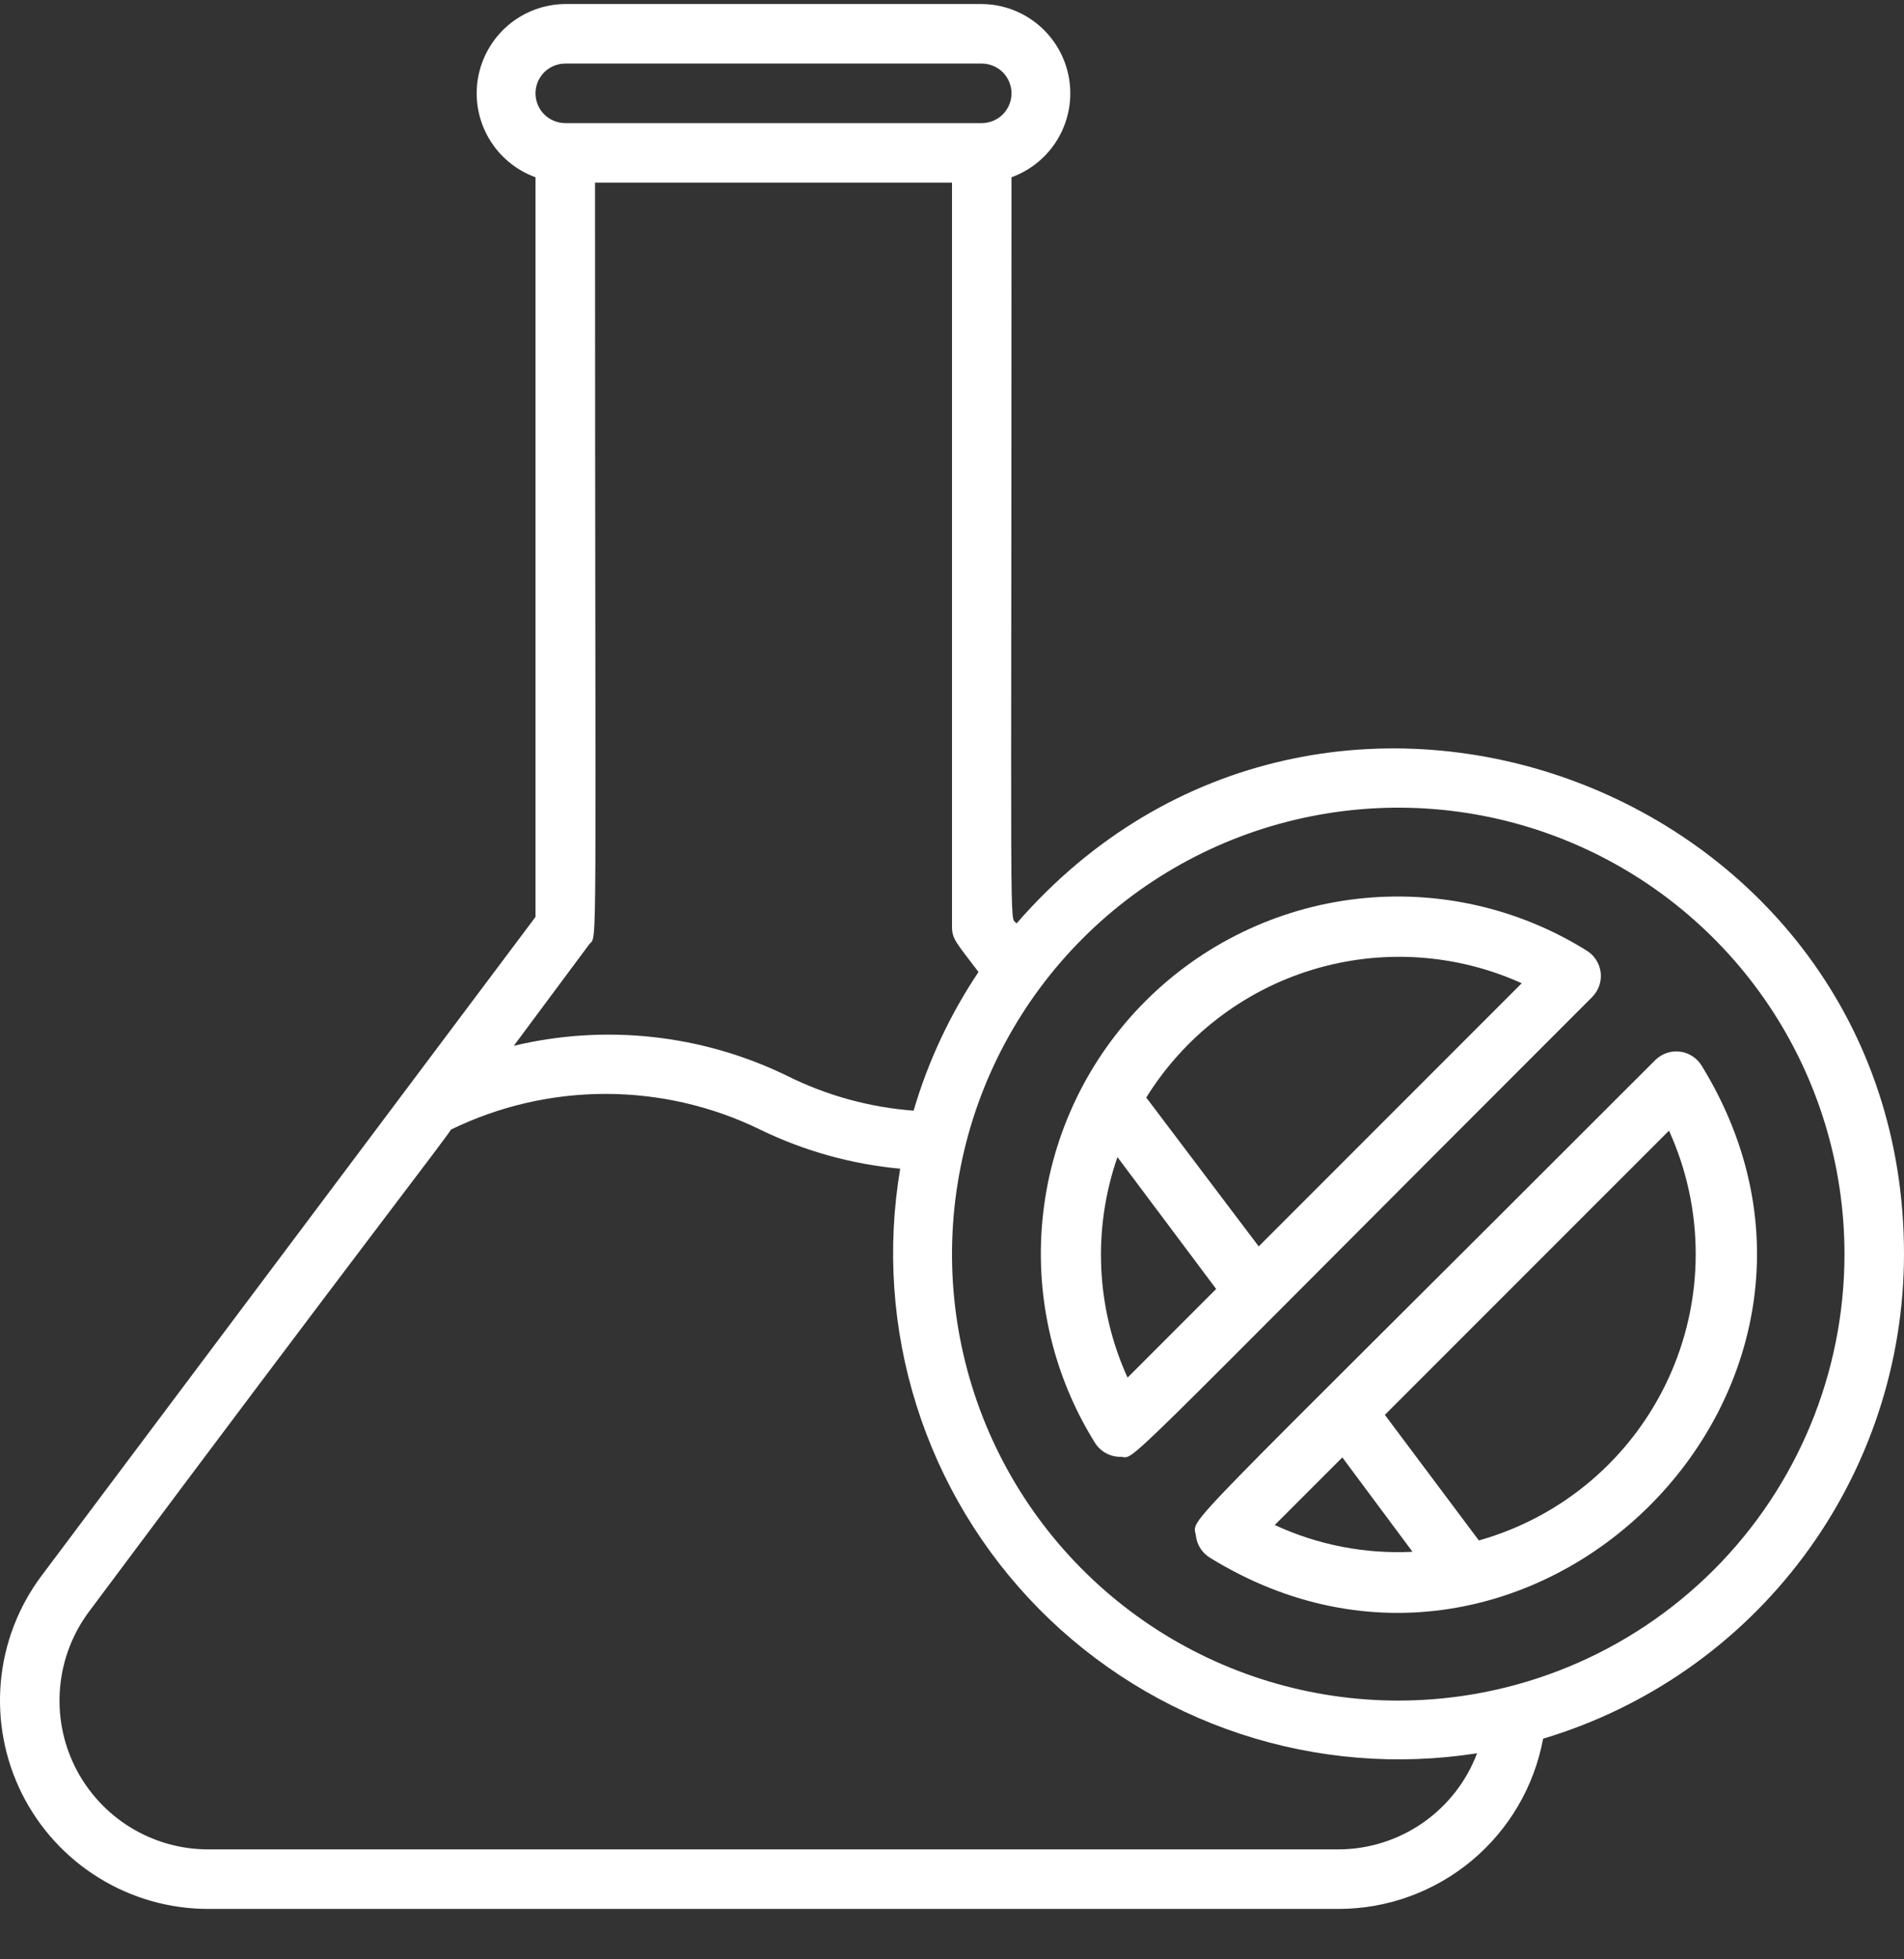
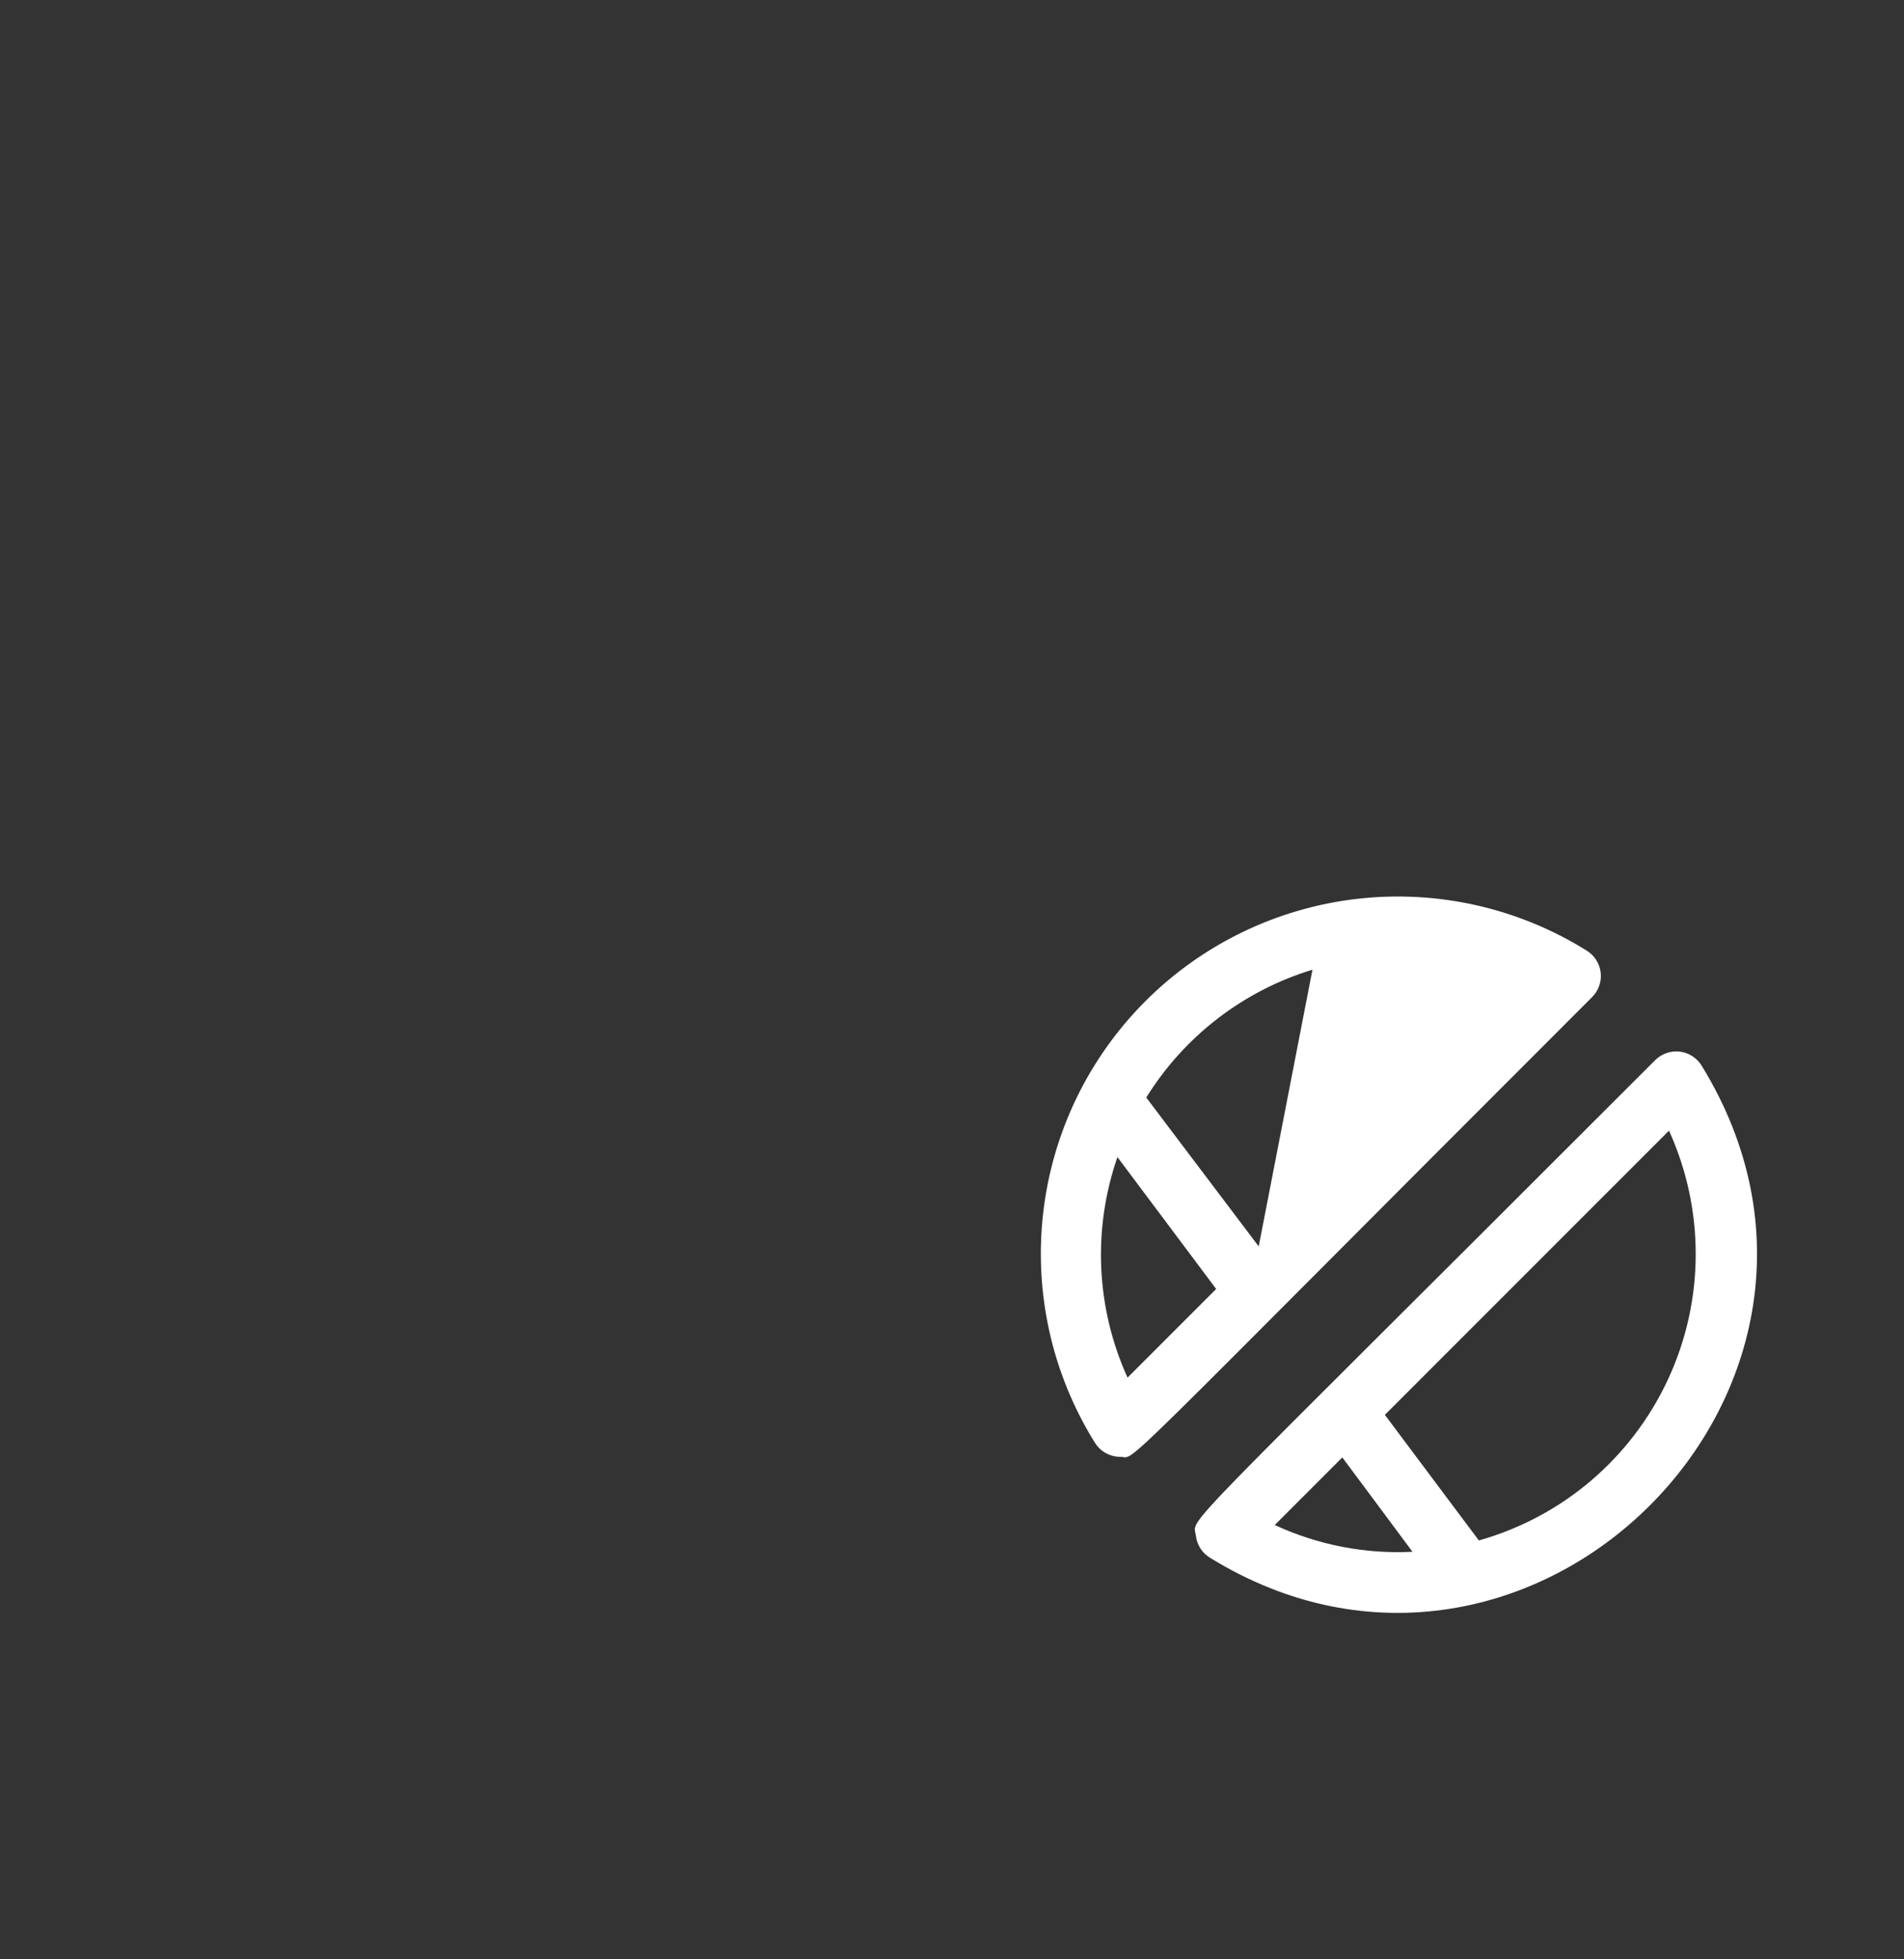
<svg xmlns="http://www.w3.org/2000/svg" width="35" height="36" viewBox="0 0 35 36" fill="none">
  <rect x="0" y="0" width="35" height="36" fill="#333333" stroke="none" />
  <g clip-path="url(#clip0_228_1467)">
-     <path d="M35 23.043C35 14.495 24.331 10.465 18.687 16.967C18.55 16.787 18.594 17.891 18.594 3.257C18.955 3.126 19.259 2.872 19.453 2.539C19.646 2.206 19.716 1.816 19.651 1.437C19.586 1.058 19.39 0.714 19.096 0.464C18.803 0.215 18.432 0.077 18.047 0.074L10.391 0.074C10.006 0.077 9.634 0.215 9.341 0.464C9.048 0.714 8.852 1.058 8.786 1.437C8.721 1.816 8.791 2.206 8.985 2.539C9.178 2.872 9.482 3.126 9.844 3.257V16.847L0.766 28.949C0.339 29.518 0.079 30.194 0.015 30.902C-0.048 31.61 0.086 32.322 0.404 32.958C0.722 33.594 1.211 34.129 1.816 34.502C2.42 34.876 3.117 35.074 3.828 35.074H24.609C25.502 35.073 26.366 34.759 27.052 34.188C27.738 33.617 28.203 32.824 28.366 31.946C30.283 31.373 31.963 30.197 33.158 28.593C34.353 26.99 34.999 25.043 35 23.043ZM10.391 1.168H18.047C18.192 1.168 18.331 1.226 18.434 1.328C18.536 1.431 18.594 1.57 18.594 1.715C18.594 1.86 18.536 1.999 18.434 2.102C18.331 2.204 18.192 2.262 18.047 2.262H10.391C10.246 2.262 10.107 2.204 10.004 2.102C9.901 1.999 9.844 1.86 9.844 1.715C9.844 1.57 9.901 1.431 10.004 1.328C10.107 1.226 10.246 1.168 10.391 1.168ZM10.828 17.355C10.992 17.137 10.938 18.148 10.938 3.355H17.5V17.027C17.5 17.257 17.582 17.323 17.987 17.859C17.462 18.643 17.06 19.502 16.794 20.407C15.982 20.346 15.188 20.127 14.459 19.762C12.901 19.006 11.129 18.813 9.445 19.215L10.828 17.355ZM24.609 33.98H3.828C3.32 33.98 2.823 33.839 2.391 33.572C1.959 33.305 1.61 32.923 1.382 32.469C1.155 32.015 1.059 31.506 1.105 31C1.15 30.495 1.336 30.012 1.641 29.605C6.562 23.01 8.351 20.719 8.285 20.757C9.172 20.324 10.145 20.099 11.132 20.099C12.118 20.099 13.092 20.324 13.978 20.757C14.785 21.149 15.655 21.391 16.548 21.473C16.302 22.927 16.404 24.419 16.848 25.825C17.291 27.231 18.062 28.512 19.098 29.561C20.134 30.61 21.405 31.398 22.805 31.859C24.206 32.321 25.696 32.442 27.152 32.214C26.957 32.731 26.609 33.176 26.155 33.492C25.701 33.807 25.162 33.978 24.609 33.98ZM25.703 31.246C24.081 31.246 22.495 30.765 21.146 29.864C19.797 28.962 18.745 27.681 18.124 26.182C17.504 24.683 17.341 23.034 17.658 21.443C17.974 19.851 18.755 18.39 19.903 17.242C21.05 16.095 22.512 15.314 24.103 14.998C25.694 14.681 27.343 14.843 28.842 15.464C30.341 16.085 31.622 17.137 32.524 18.486C33.425 19.835 33.906 21.421 33.906 23.043C33.906 25.219 33.042 27.305 31.504 28.843C29.965 30.382 27.879 31.246 25.703 31.246Z" fill="white" />
-     <path d="M29.165 17.465C27.907 16.681 26.42 16.346 24.948 16.515C23.475 16.684 22.103 17.347 21.055 18.395C20.007 19.443 19.344 20.815 19.176 22.288C19.007 23.76 19.341 25.247 20.125 26.505C20.174 26.584 20.242 26.651 20.323 26.696C20.404 26.742 20.496 26.767 20.59 26.767C20.912 26.767 20.196 27.385 29.269 18.318C29.327 18.259 29.371 18.188 29.398 18.11C29.425 18.032 29.434 17.948 29.424 17.866C29.414 17.784 29.385 17.705 29.34 17.636C29.296 17.566 29.235 17.508 29.165 17.465ZM20.727 25.312C20.147 24.035 20.081 22.585 20.541 21.26L22.356 23.683L20.727 25.312ZM23.138 22.901L21.071 20.166C21.771 19.038 22.857 18.203 24.126 17.817C25.396 17.431 26.763 17.519 27.973 18.066L23.138 22.901Z" fill="white" />
+     <path d="M29.165 17.465C27.907 16.681 26.42 16.346 24.948 16.515C23.475 16.684 22.103 17.347 21.055 18.395C20.007 19.443 19.344 20.815 19.176 22.288C19.007 23.76 19.341 25.247 20.125 26.505C20.174 26.584 20.242 26.651 20.323 26.696C20.404 26.742 20.496 26.767 20.59 26.767C20.912 26.767 20.196 27.385 29.269 18.318C29.327 18.259 29.371 18.188 29.398 18.11C29.425 18.032 29.434 17.948 29.424 17.866C29.414 17.784 29.385 17.705 29.34 17.636C29.296 17.566 29.235 17.508 29.165 17.465ZM20.727 25.312C20.147 24.035 20.081 22.585 20.541 21.26L22.356 23.683L20.727 25.312ZM23.138 22.901L21.071 20.166C21.771 19.038 22.857 18.203 24.126 17.817L23.138 22.901Z" fill="white" />
    <path d="M31.281 19.581C31.238 19.511 31.18 19.451 31.11 19.406C31.041 19.361 30.962 19.332 30.88 19.322C30.798 19.312 30.714 19.321 30.636 19.348C30.558 19.375 30.487 19.419 30.428 19.477C21.394 28.512 21.941 27.845 21.984 28.222C21.994 28.304 22.023 28.382 22.067 28.451C22.112 28.52 22.171 28.578 22.241 28.621C28.098 32.231 34.912 25.488 31.281 19.581ZM23.433 28.02L24.675 26.778L25.965 28.512C25.094 28.556 24.225 28.387 23.433 28.02ZM27.185 28.304L25.457 25.996L30.68 20.774C31.006 21.491 31.174 22.271 31.171 23.06C31.169 23.848 30.995 24.627 30.663 25.342C30.331 26.057 29.849 26.692 29.248 27.204C28.648 27.715 27.944 28.09 27.185 28.304Z" fill="white" />
  </g>
  <defs>
    <clipPath id="clip0_228_1467">
      <rect width="35" height="35" fill="white" transform="translate(0 0.074)" />
    </clipPath>
  </defs>
</svg>